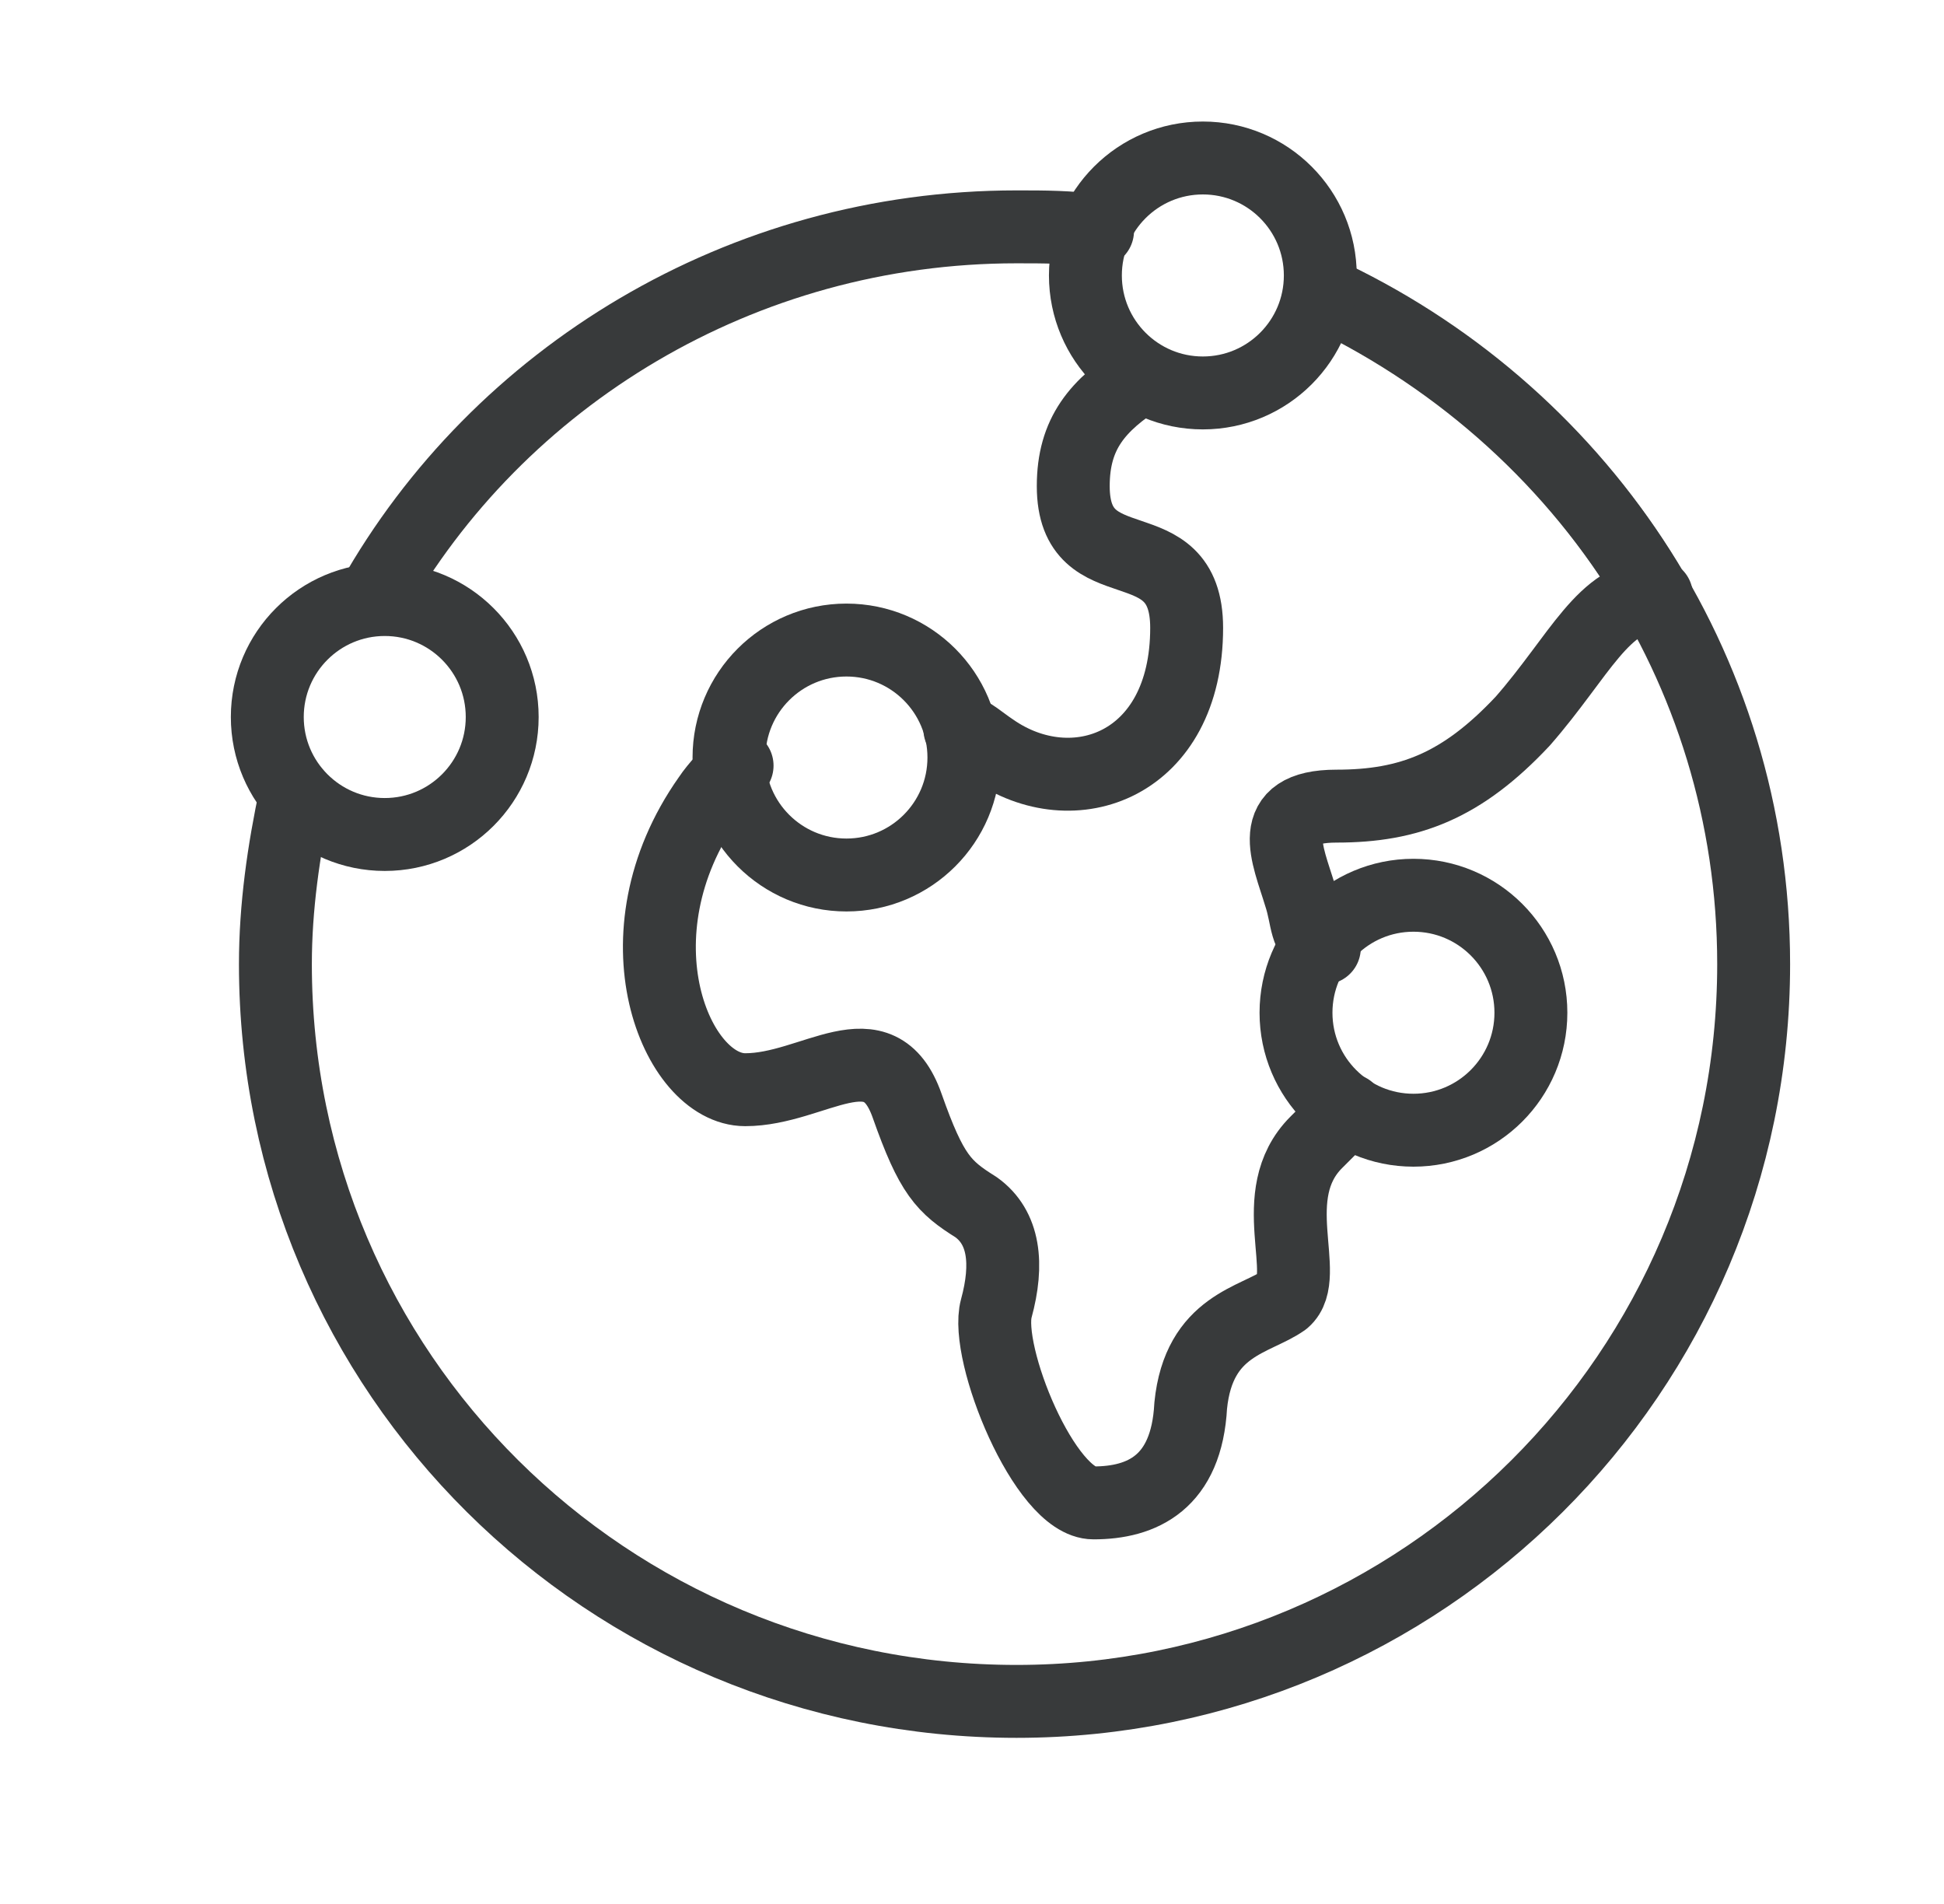
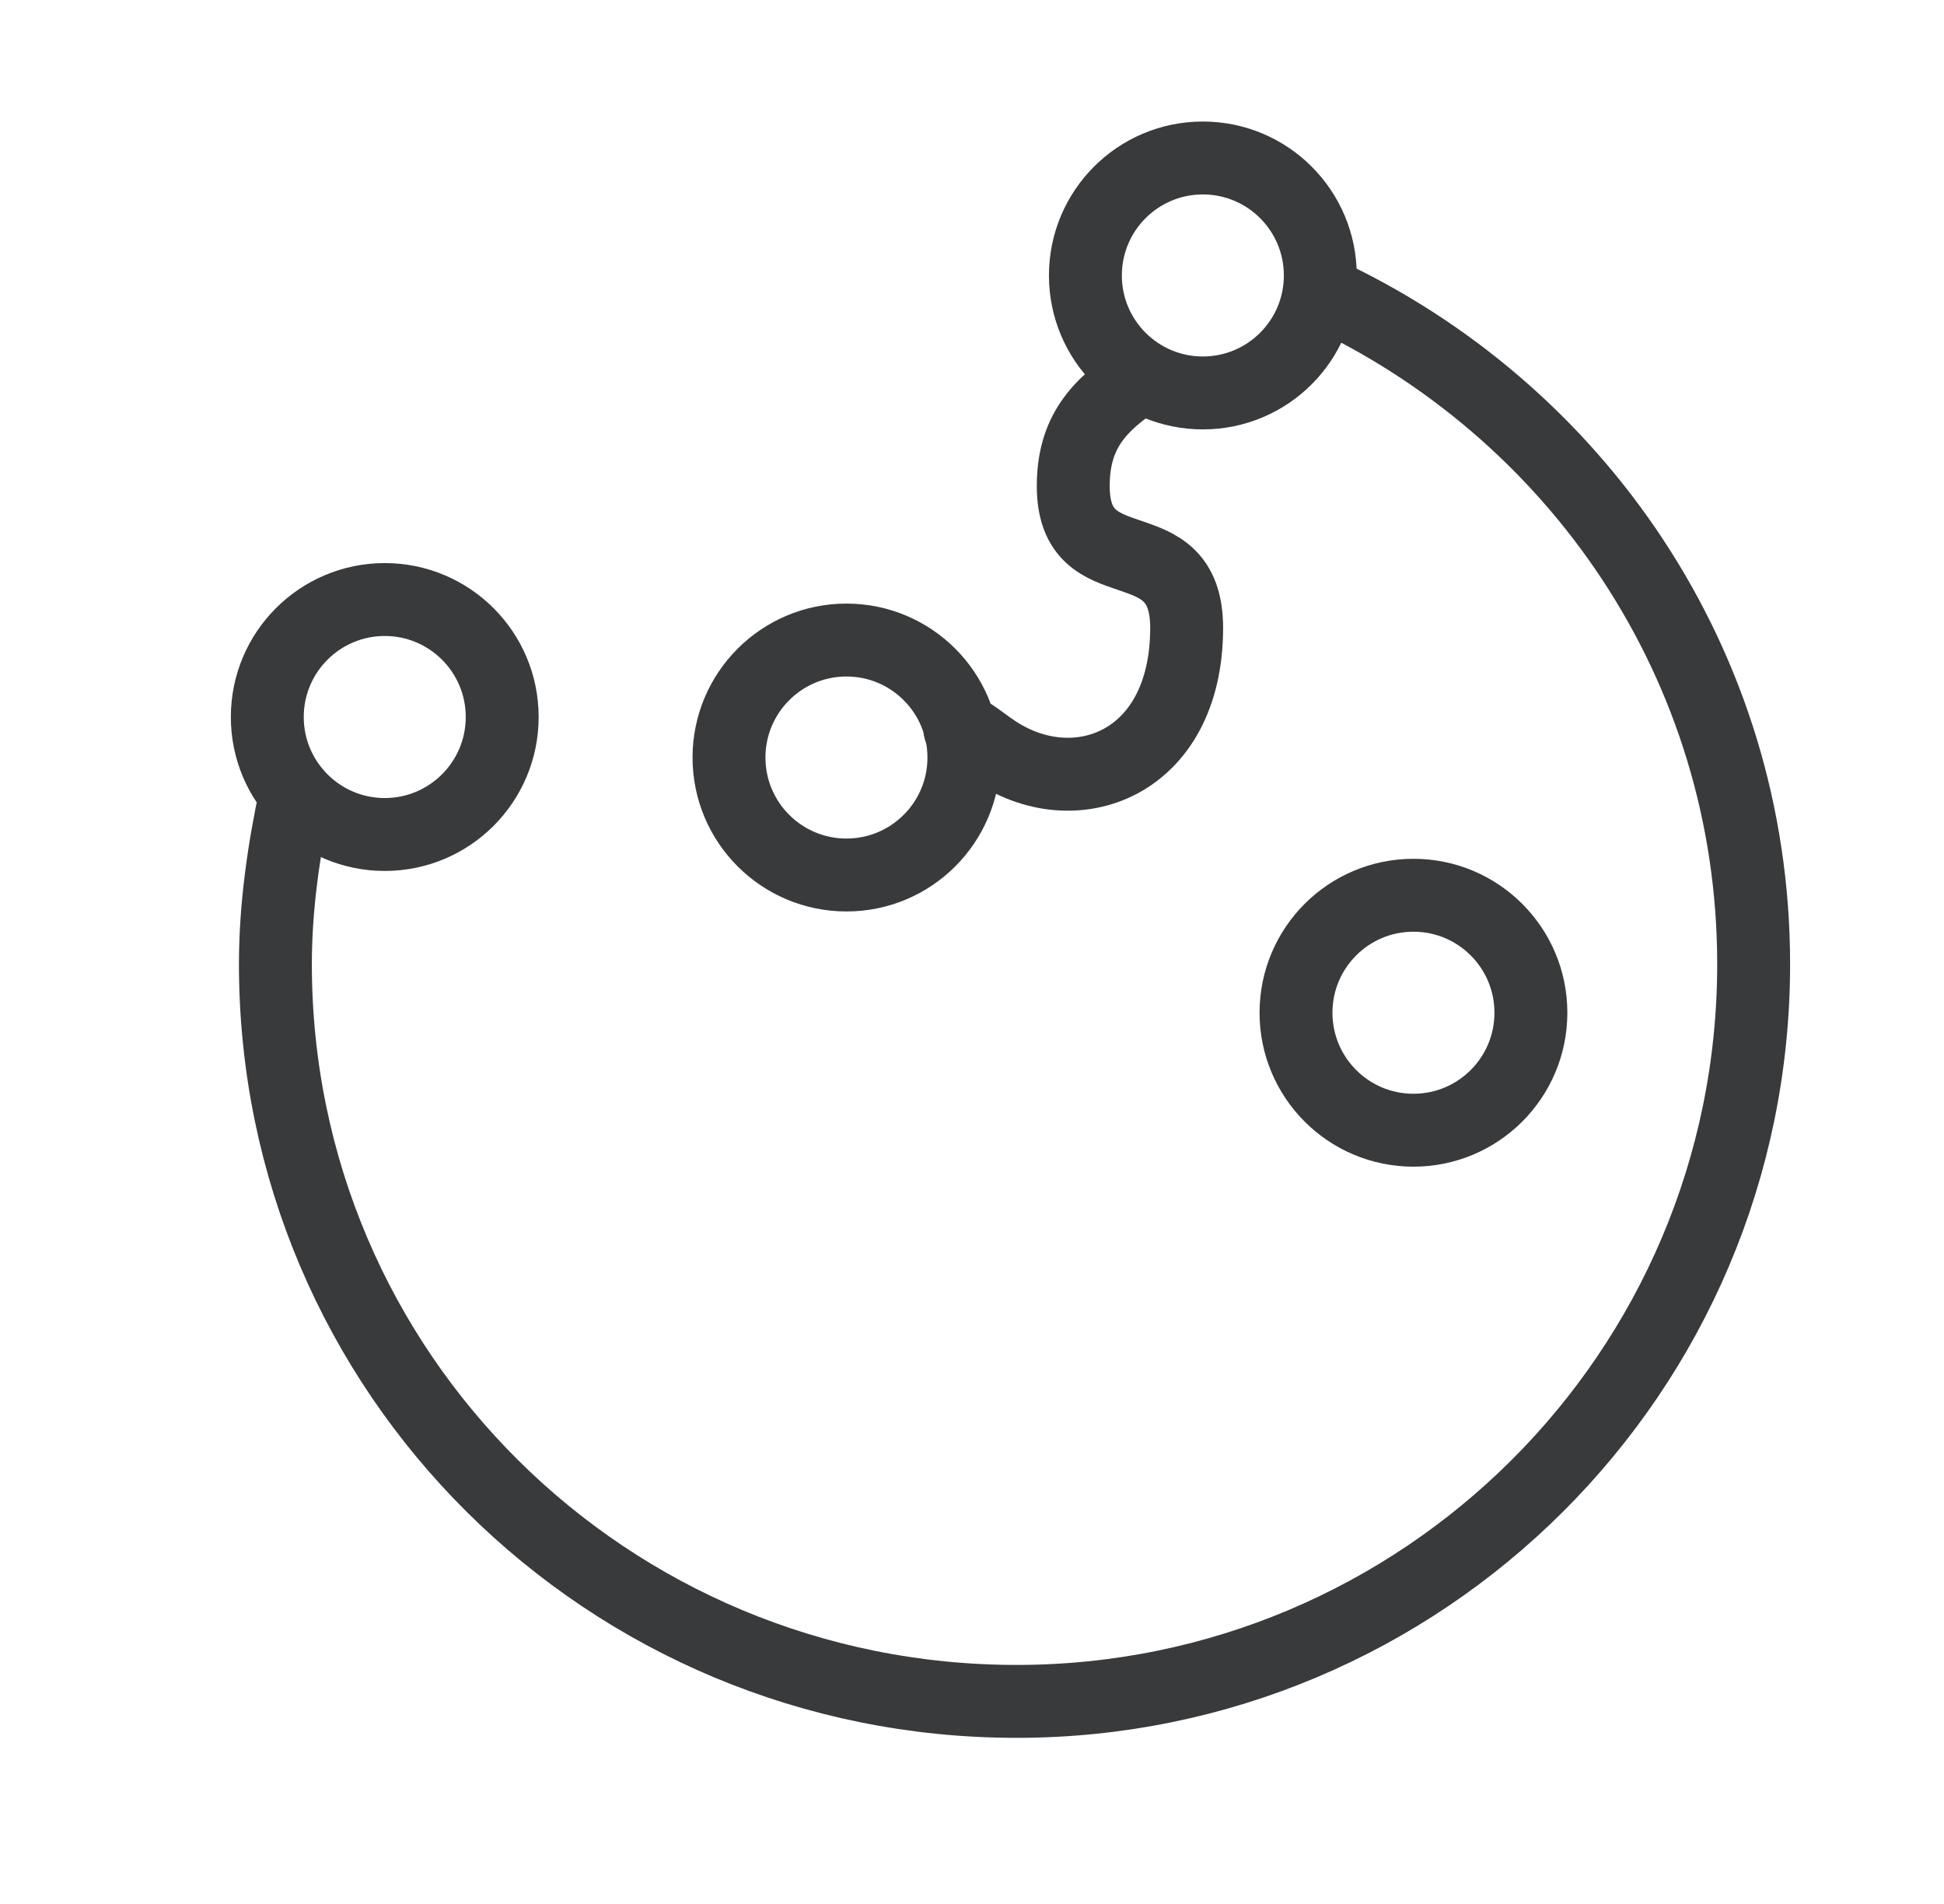
<svg xmlns="http://www.w3.org/2000/svg" version="1.1" id="Livello_1" x="0px" y="0px" viewBox="0 0 48 47" style="enable-background:new 0 0 48 47;" xml:space="preserve">
  <style type="text/css">
	.st0{fill:none;stroke:#383A3B;stroke-width:1.8;stroke-linecap:round;stroke-linejoin:round;stroke-miterlimit:10;}
</style>
  <g>
    <g>
      <path class="st0" d="M23.7,18c0.3,0.1,0.5,0.3,0.8,0.5c2,1.4,4.8,0.4,4.8-3c0-2.6-2.8-1-2.8-3.5c0-1.3,0.6-2,1.7-2.7" />
-       <path class="st0" d="M33.3,27.4c-0.3,0.3-0.6,0.6-0.8,0.8c-1.3,1.3-0.1,3.3-0.8,3.9c-0.7,0.5-2.1,0.6-2.3,2.6    c-0.1,1.9-1.2,2.4-2.4,2.4c-1.2,0-2.7-3.7-2.4-4.8c0.3-1.1,0.2-2-0.5-2.5c-0.8-0.5-1.1-0.8-1.7-2.5c-0.7-2-2.3-0.4-4-0.4    c-1.7,0-3.3-3.8-0.9-7.2c0.2-0.3,0.5-0.6,0.7-0.8" />
-       <path class="st0" d="M32.6,7.2c0.1,0,0.1,0.1,0.2,0.1c3.3,1.6,6.1,4.1,8,7.3c0,0,0,0.1,0.1,0.1c-1.3,0-1.9,1.5-3.3,3.1    c-1.5,1.6-2.8,2.1-4.6,2.1c-1.8,0-1.2,1.2-0.9,2.2c0.2,0.6,0.1,1,0.6,1.3" />
      <g>
        <g>
-           <path class="st0" d="M9.2,14.8c3.1-5.5,9.1-9.2,15.9-9.2c0.7,0,1.3,0,2,0.1" />
          <path class="st0" d="M32.6,7.2c6.3,2.9,10.7,9.2,10.7,16.6c0,10.1-8.2,18.2-18.2,18.2C15,42,6.8,33.9,6.8,23.8      c0-1.4,0.2-2.8,0.5-4.2" />
        </g>
      </g>
      <g>
        <g>
          <circle class="st0" cx="9.5" cy="17.7" r="2.9" />
        </g>
      </g>
      <g>
        <g>
          <circle class="st0" cx="20.9" cy="18.7" r="2.9" />
        </g>
      </g>
      <g>
        <g>
          <circle class="st0" cx="29.7" cy="6.8" r="2.9" />
        </g>
      </g>
      <g>
        <g>
          <circle class="st0" cx="34.9" cy="25" r="2.9" />
        </g>
      </g>
    </g>
  </g>
</svg>